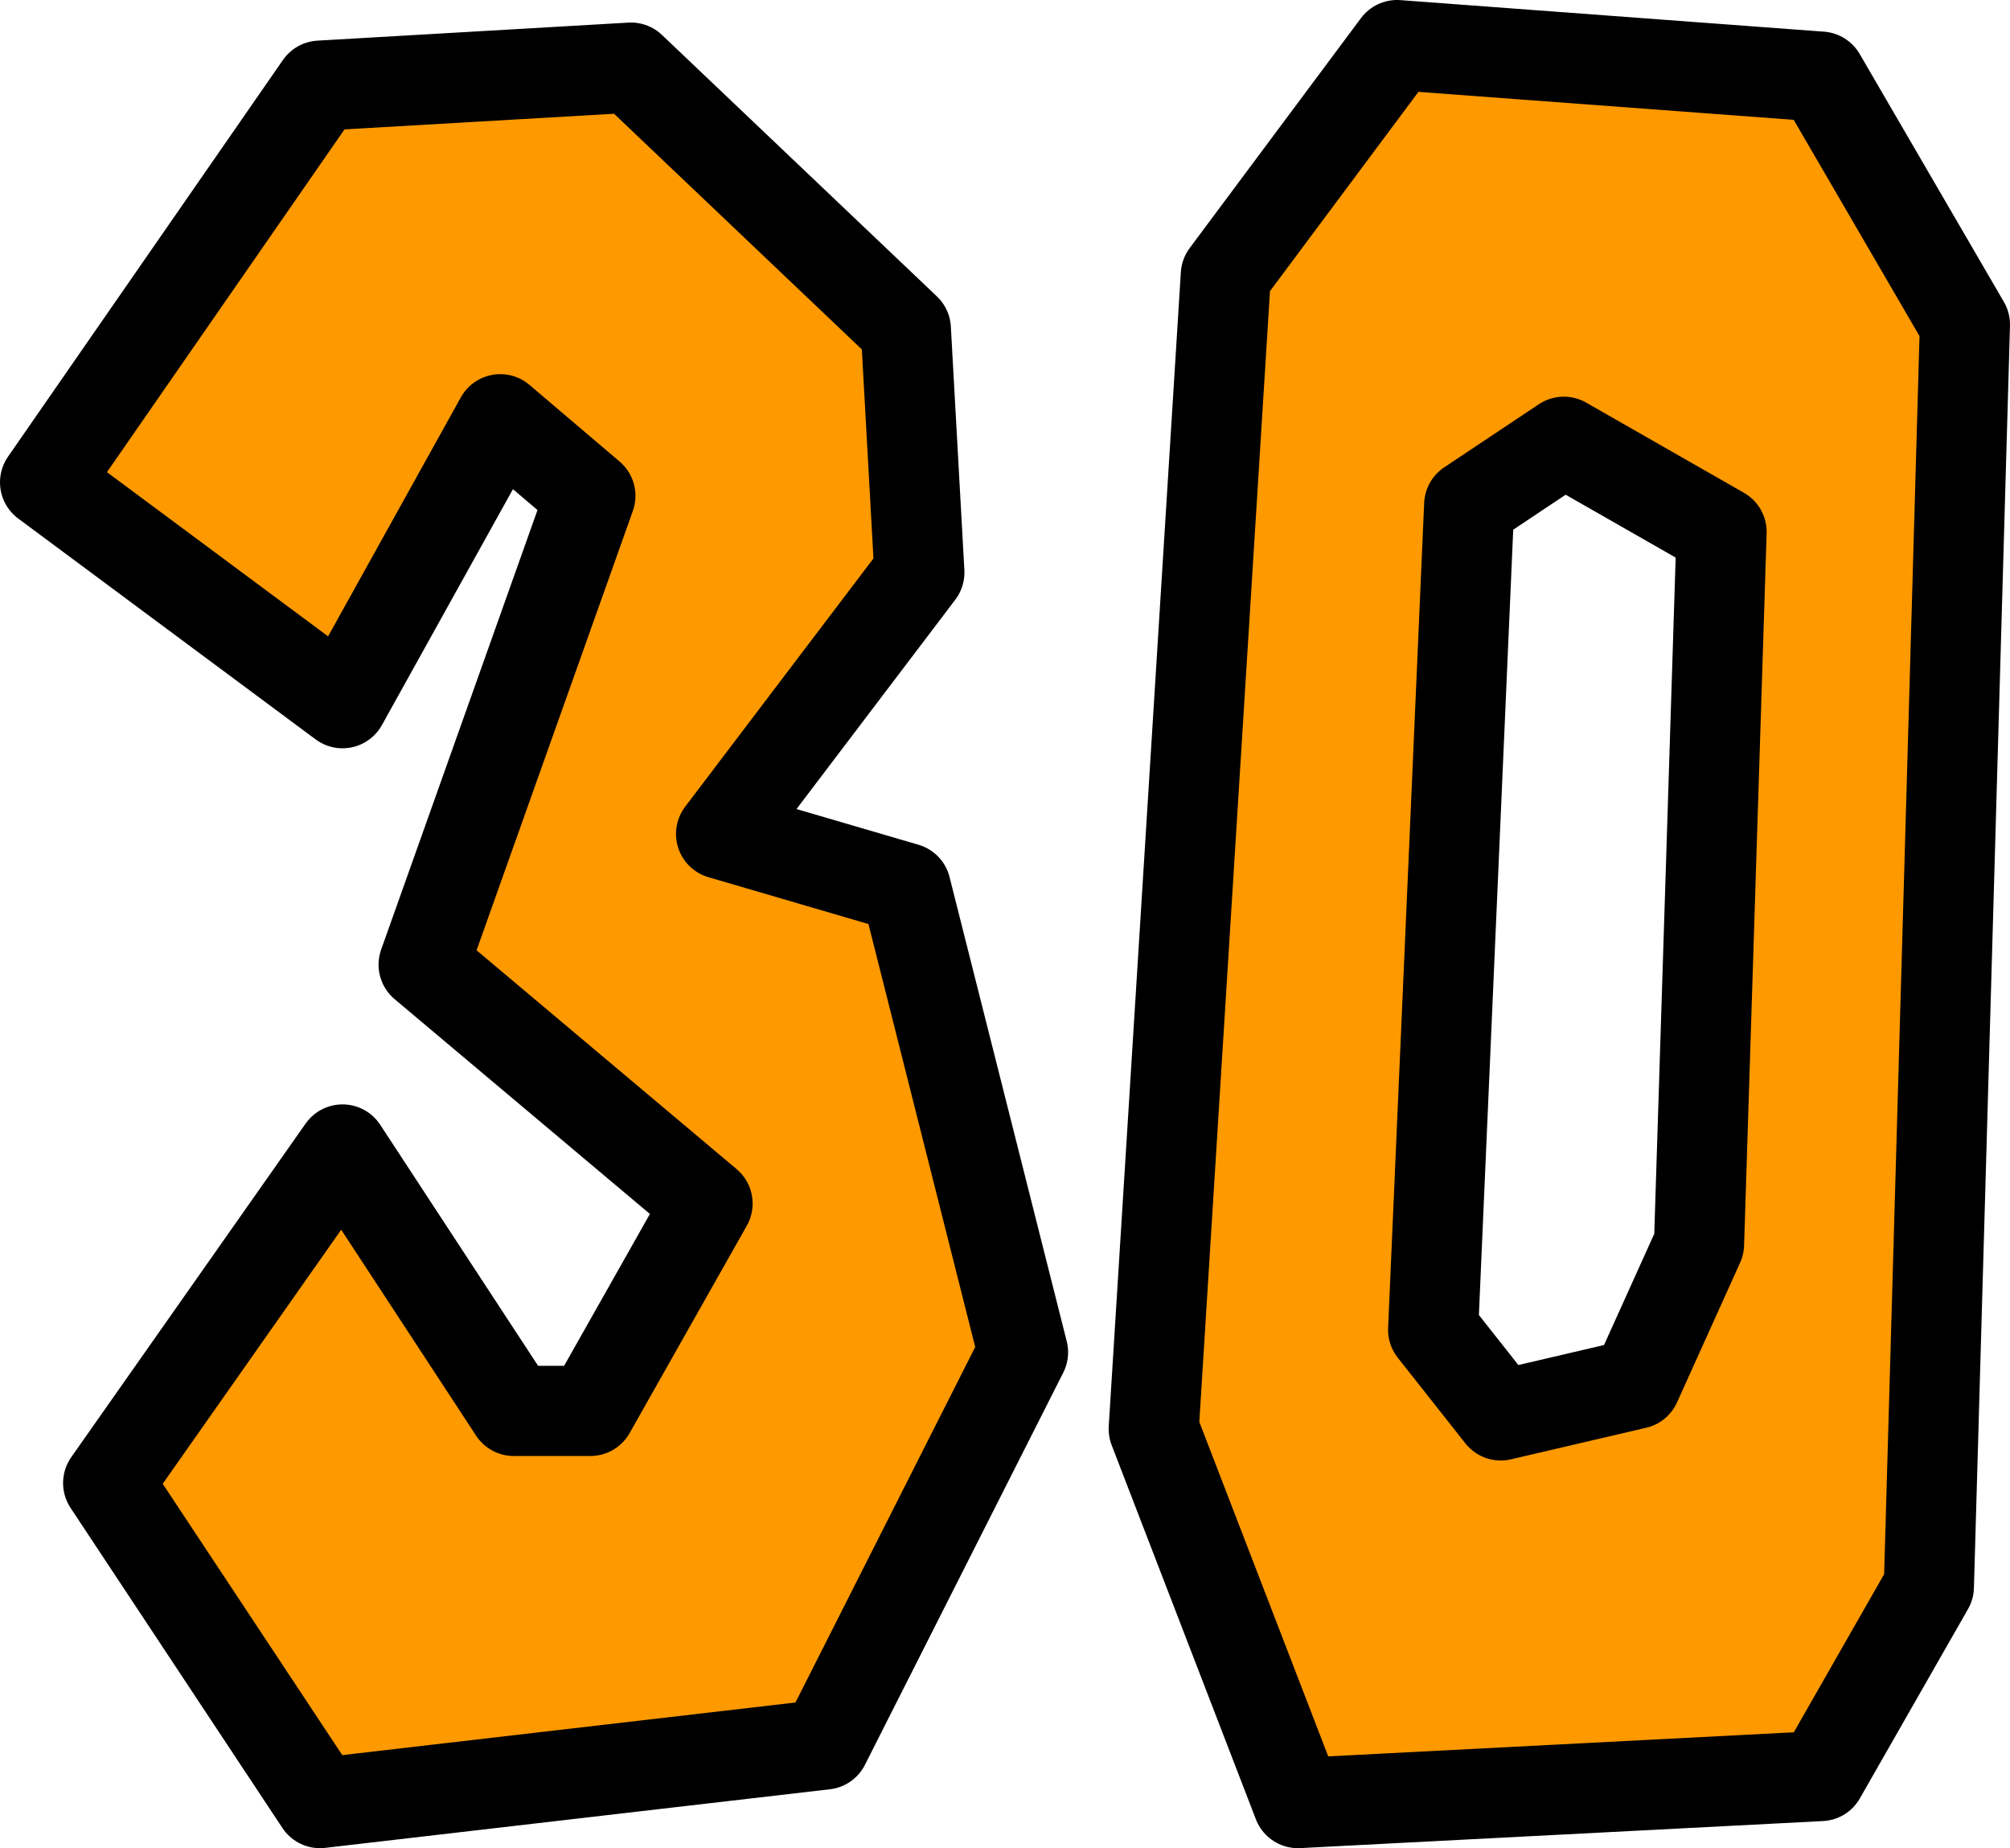
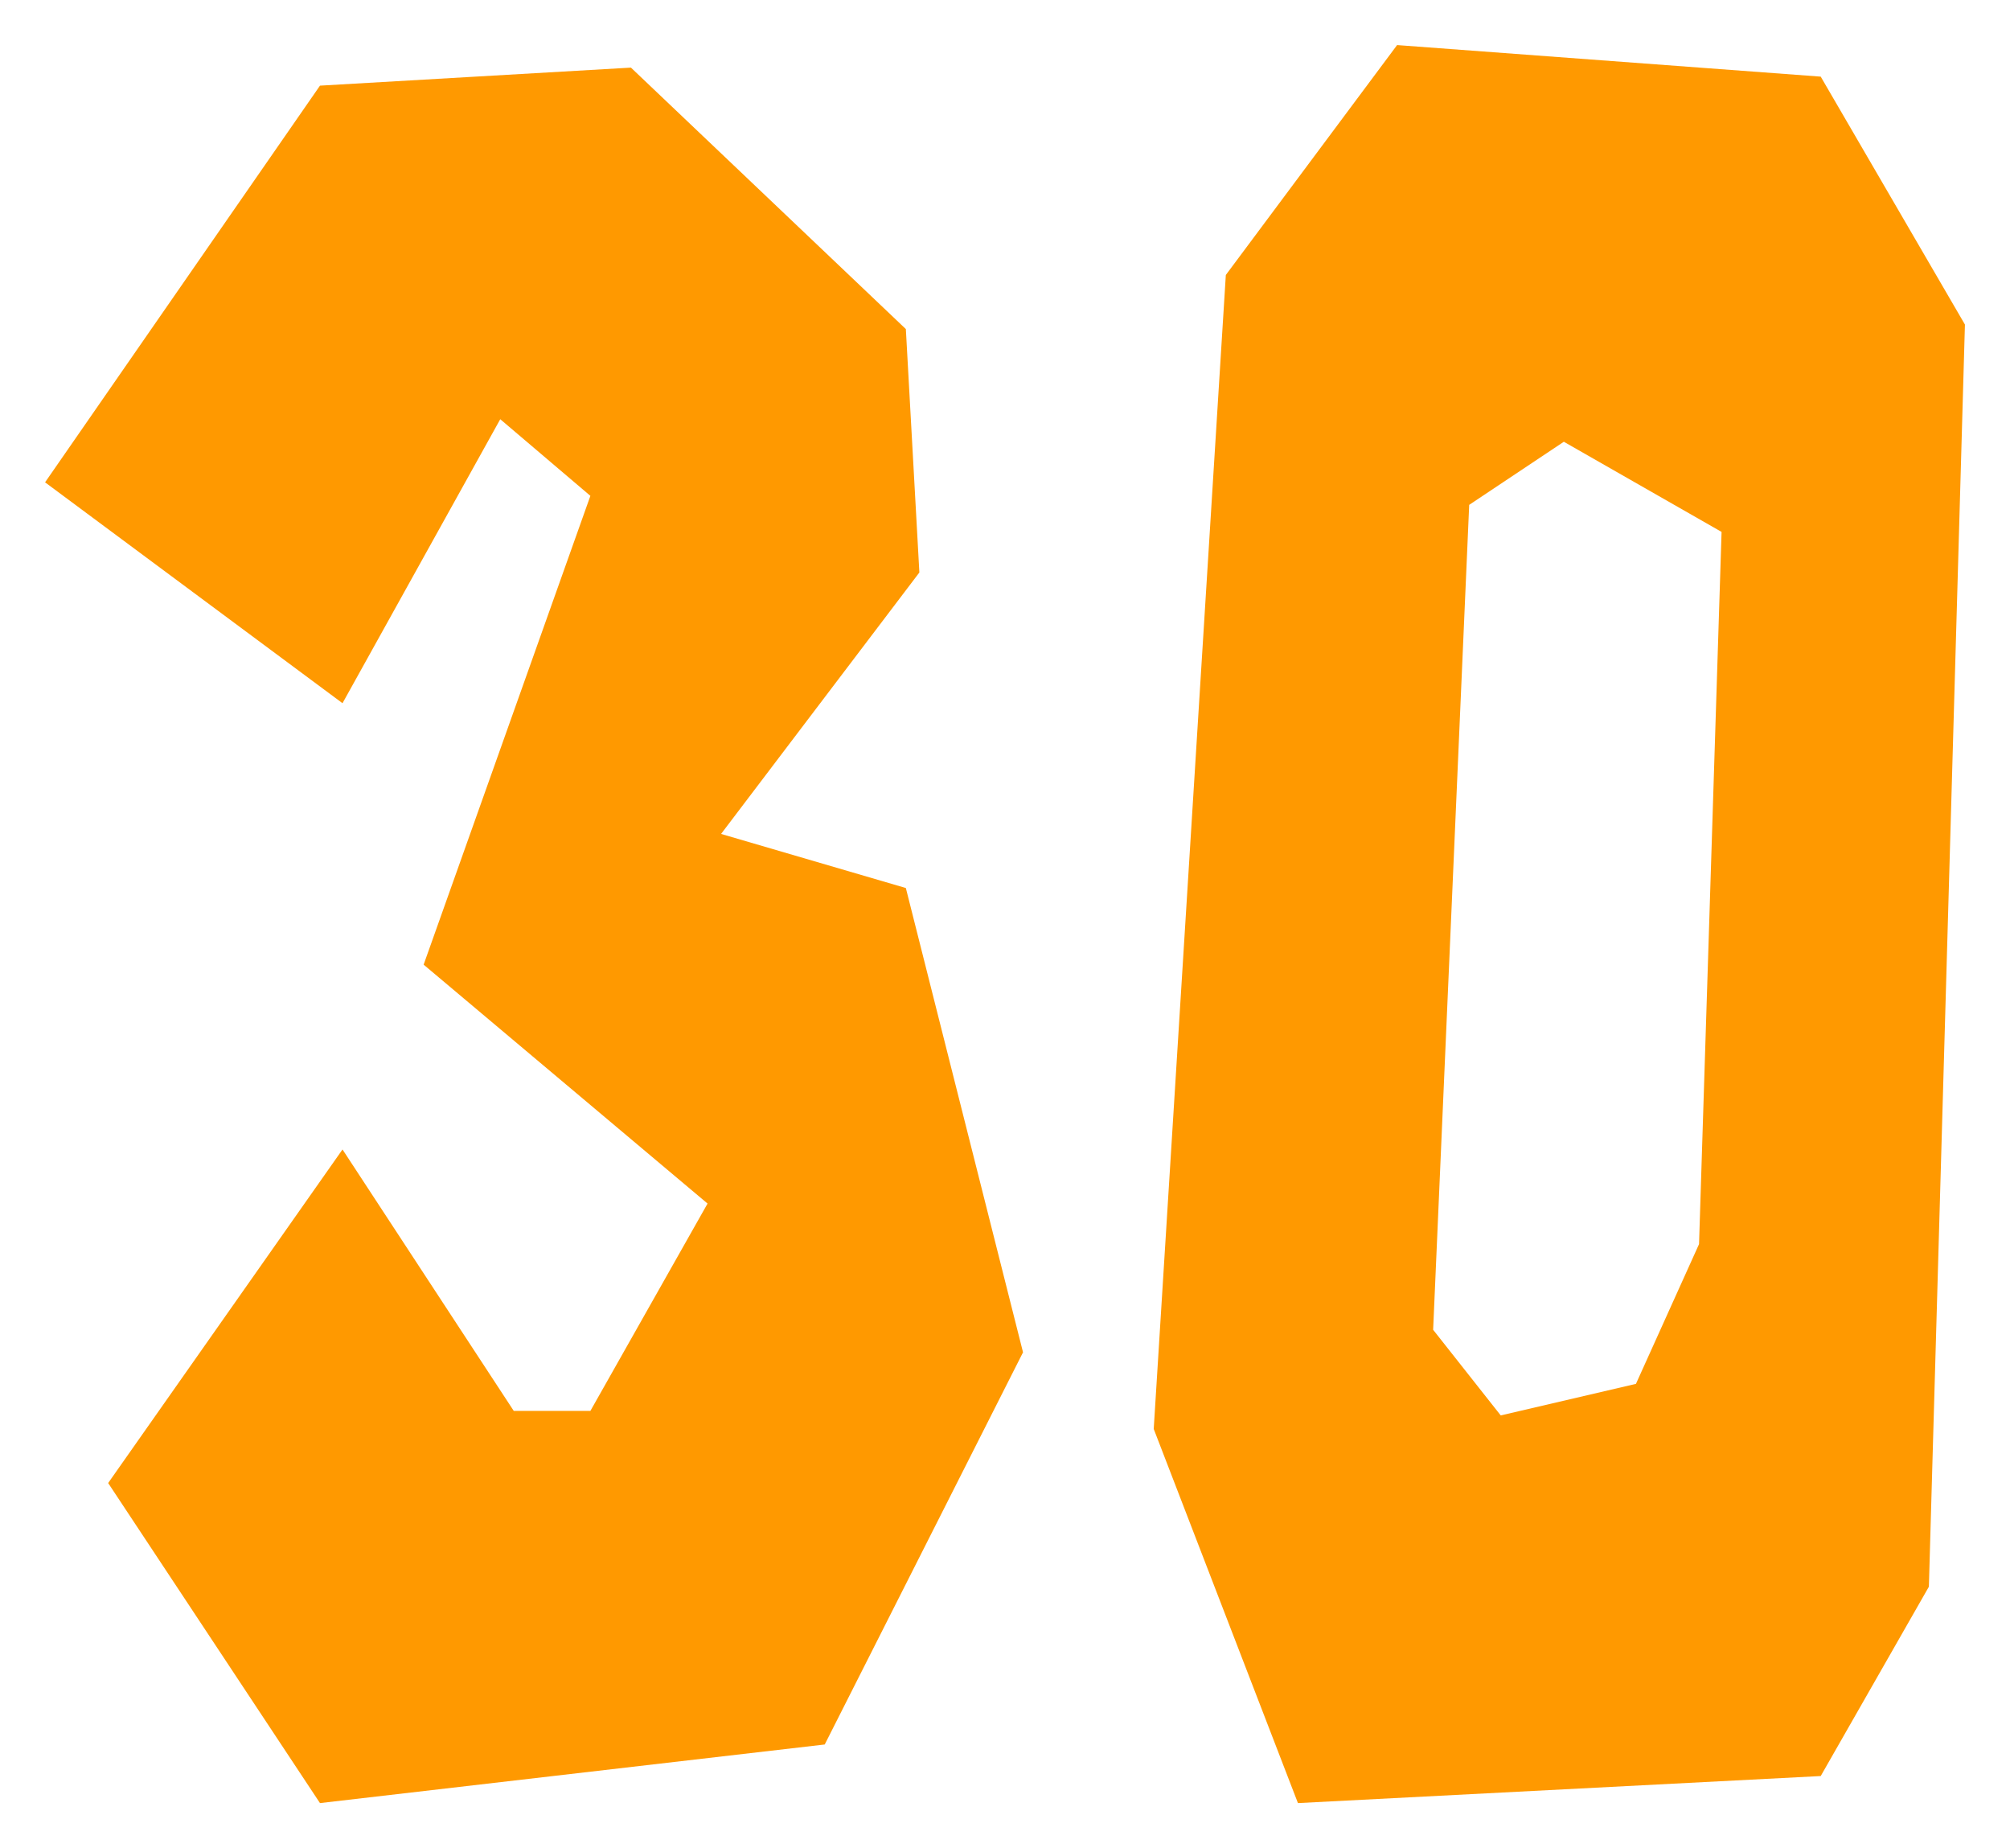
<svg xmlns="http://www.w3.org/2000/svg" height="20.5px" width="22.3px">
  <g transform="matrix(1.0, 0.0, 0.0, 1.0, -30.3, 9.55)">
    <path d="M40.35 -5.9 L40.5 -3.2 38.3 -0.3 40.35 0.3 41.65 5.45 39.45 9.8 33.85 10.45 31.5 6.9 34.1 3.2 36.0 6.1 36.85 6.1 38.15 3.8 35.0 1.15 36.85 -4.05 35.85 -4.9 34.1 -1.75 30.8 -4.2 33.85 -8.6 37.3 -8.8 40.35 -5.9 M47.65 -4.65 L46.6 -3.95 46.2 5.2 46.95 6.15 48.45 5.8 49.15 4.25 49.4 -3.65 47.65 -4.65 M45.8 -9.05 L50.5 -8.7 52.1 -5.95 51.7 8.05 50.5 10.15 44.7 10.45 43.1 6.3 43.9 -6.5 45.8 -9.05" fill="#ff9900" fill-rule="evenodd" stroke="none" />
-     <path d="M40.35 -5.9 L40.5 -3.2 38.3 -0.3 40.35 0.3 41.65 5.45 39.45 9.8 33.85 10.45 31.5 6.9 34.1 3.2 36.0 6.1 36.85 6.1 38.15 3.8 35.0 1.15 36.85 -4.05 35.85 -4.9 34.1 -1.75 30.8 -4.2 33.85 -8.6 37.3 -8.8 40.35 -5.9 M47.65 -4.65 L46.6 -3.95 46.2 5.2 46.95 6.15 48.45 5.8 49.15 4.25 49.4 -3.65 47.65 -4.65 M45.8 -9.05 L43.9 -6.5 43.1 6.3 44.7 10.45 50.5 10.15 51.7 8.05 52.1 -5.95 50.5 -8.7 45.8 -9.05" fill="none" stroke="#000000" stroke-linecap="round" stroke-linejoin="round" stroke-width="1.0" />
  </g>
</svg>